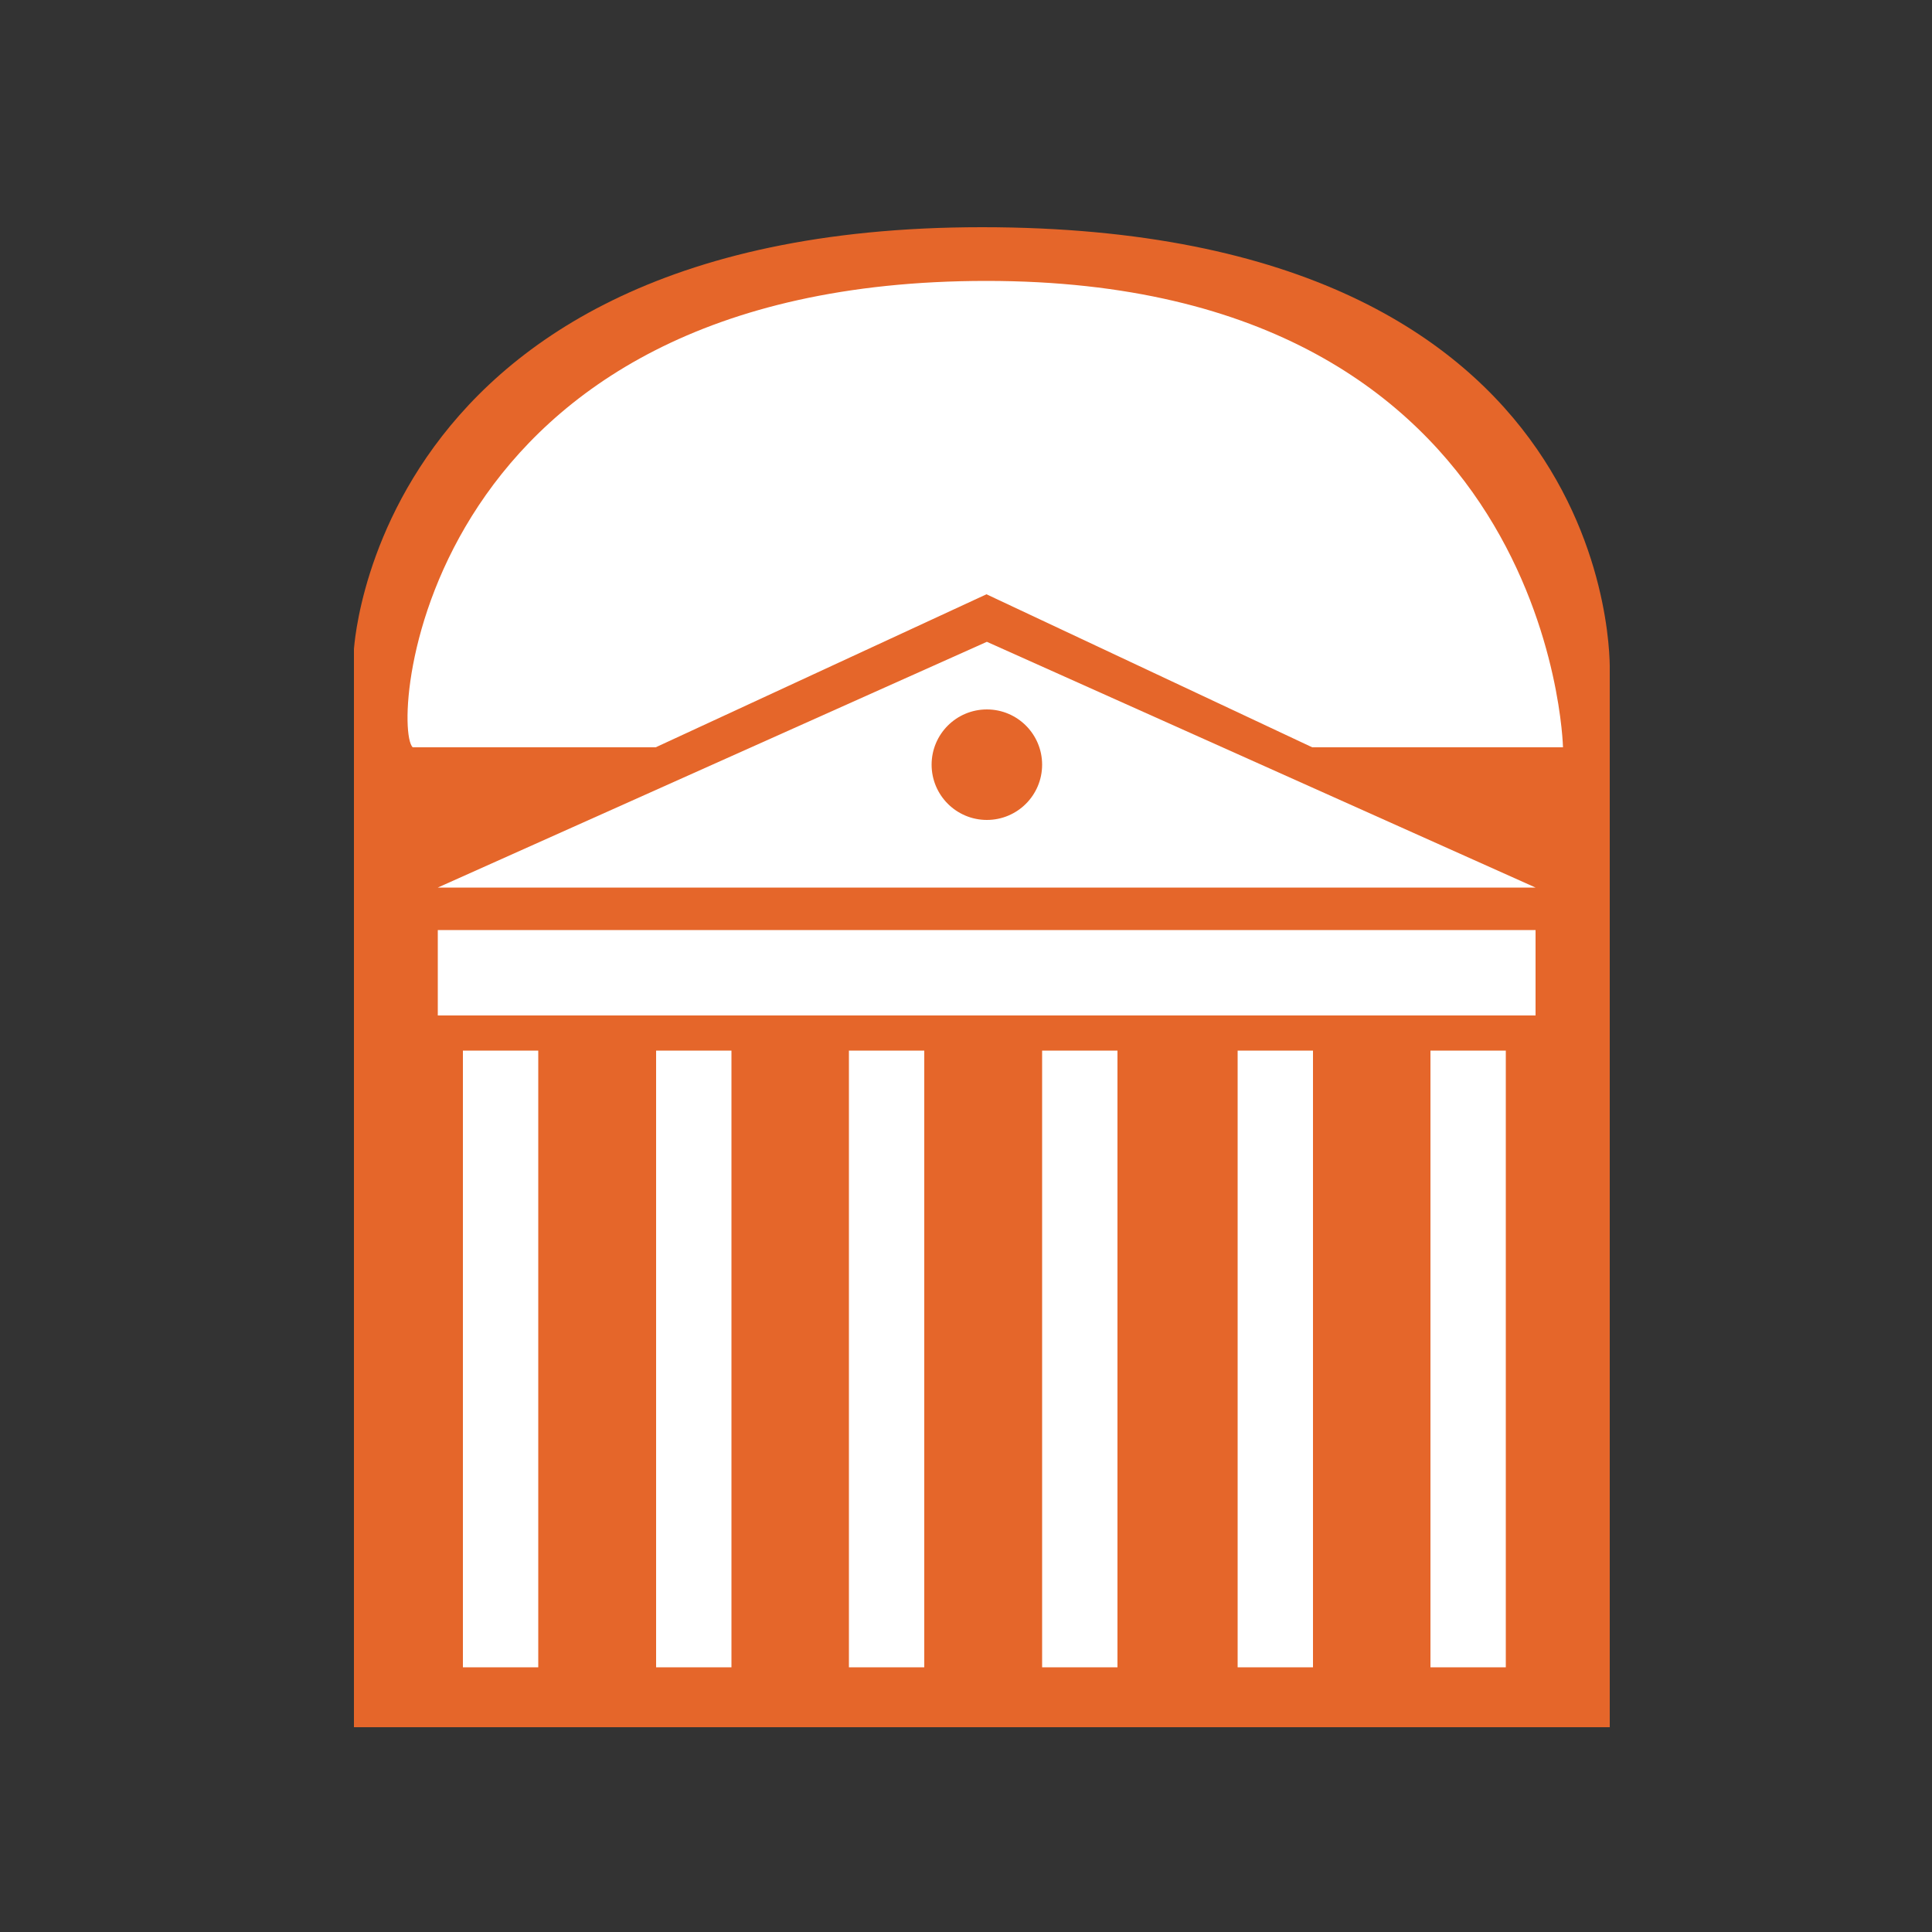
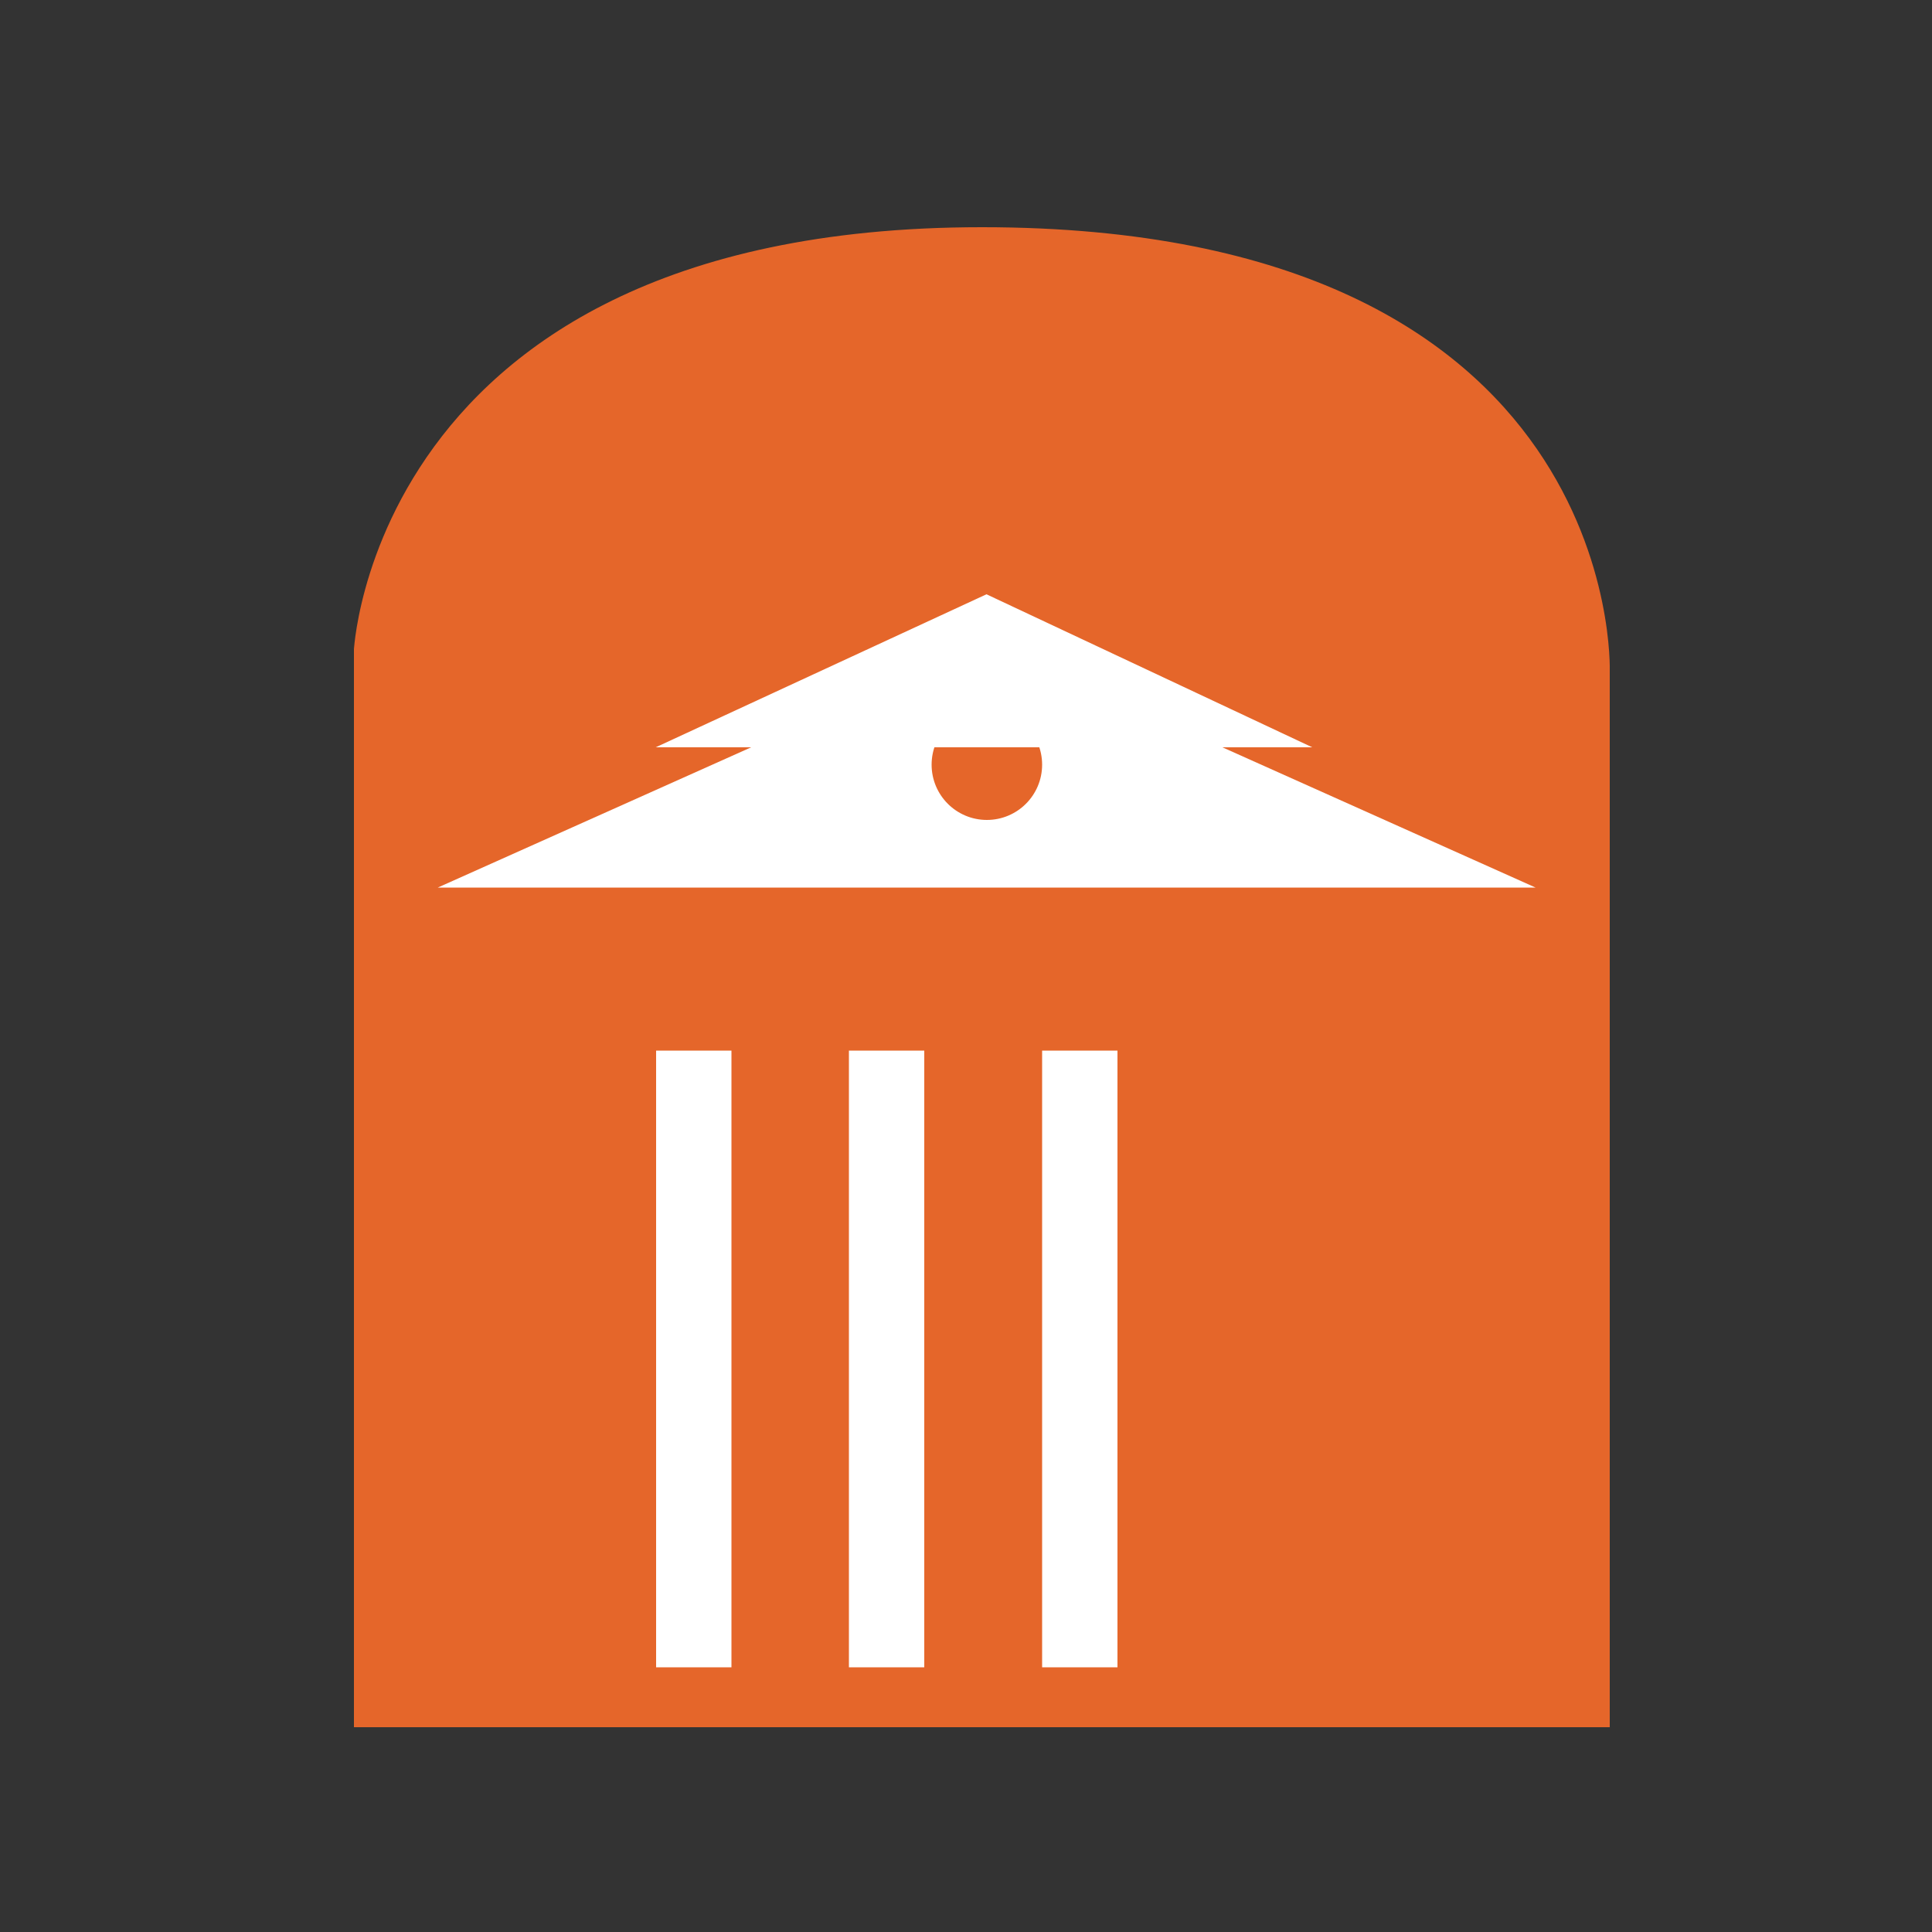
<svg xmlns="http://www.w3.org/2000/svg" id="Layer_1" version="1.1" viewBox="0 0 500 500">
  <rect x="0" y="0" width="500" height="500" fill="#333333" stroke="none" />
  <defs>
    <style>
      .st0 {
        fill: #e5662a;
      }

      .st1 {
        fill: #e10034;
      }

      .st2 {
        fill: #fff;
      }

      .st3 {
        display: none;
      }
    </style>
  </defs>
  <g id="Background" class="st3">
    <rect class="st1" x="121.2" y="176.1" width="256.8" height="147.8" />
  </g>
  <g>
    <path class="st0" d="M91.6,166.8v280.2h325V173.6s3.9-114.8-162.5-114.8-162.5,122.6-162.5,108Z" />
-     <rect class="st2" x="119.8" y="271.9" width="19.5" height="159.6" />
    <rect class="st2" x="169.8" y="271.9" width="19.5" height="159.6" />
    <rect class="st2" x="219.7" y="271.9" width="19.5" height="159.6" />
    <rect class="st2" x="269.7" y="271.9" width="19.5" height="159.6" />
-     <rect class="st2" x="320.3" y="271.9" width="19.5" height="159.6" />
-     <rect class="st2" x="370.2" y="271.9" width="19.5" height="159.6" />
-     <rect class="st2" x="113.3" y="240.7" width="284.1" height="22.1" />
    <polygon class="st2" points="113.3 229.7 397.4 229.7 255.4 166.1 113.3 229.7" />
    <circle class="st0" cx="255.4" cy="197.9" r="14.3" />
-     <path class="st2" d="M106.8,193.4h62.9l85.6-39.6,84.3,39.6h64.9s-2.6-120.7-149.2-120.7-154.4,114.8-148.5,120.7Z" />
+     <path class="st2" d="M106.8,193.4h62.9l85.6-39.6,84.3,39.6h64.9Z" />
  </g>
</svg>